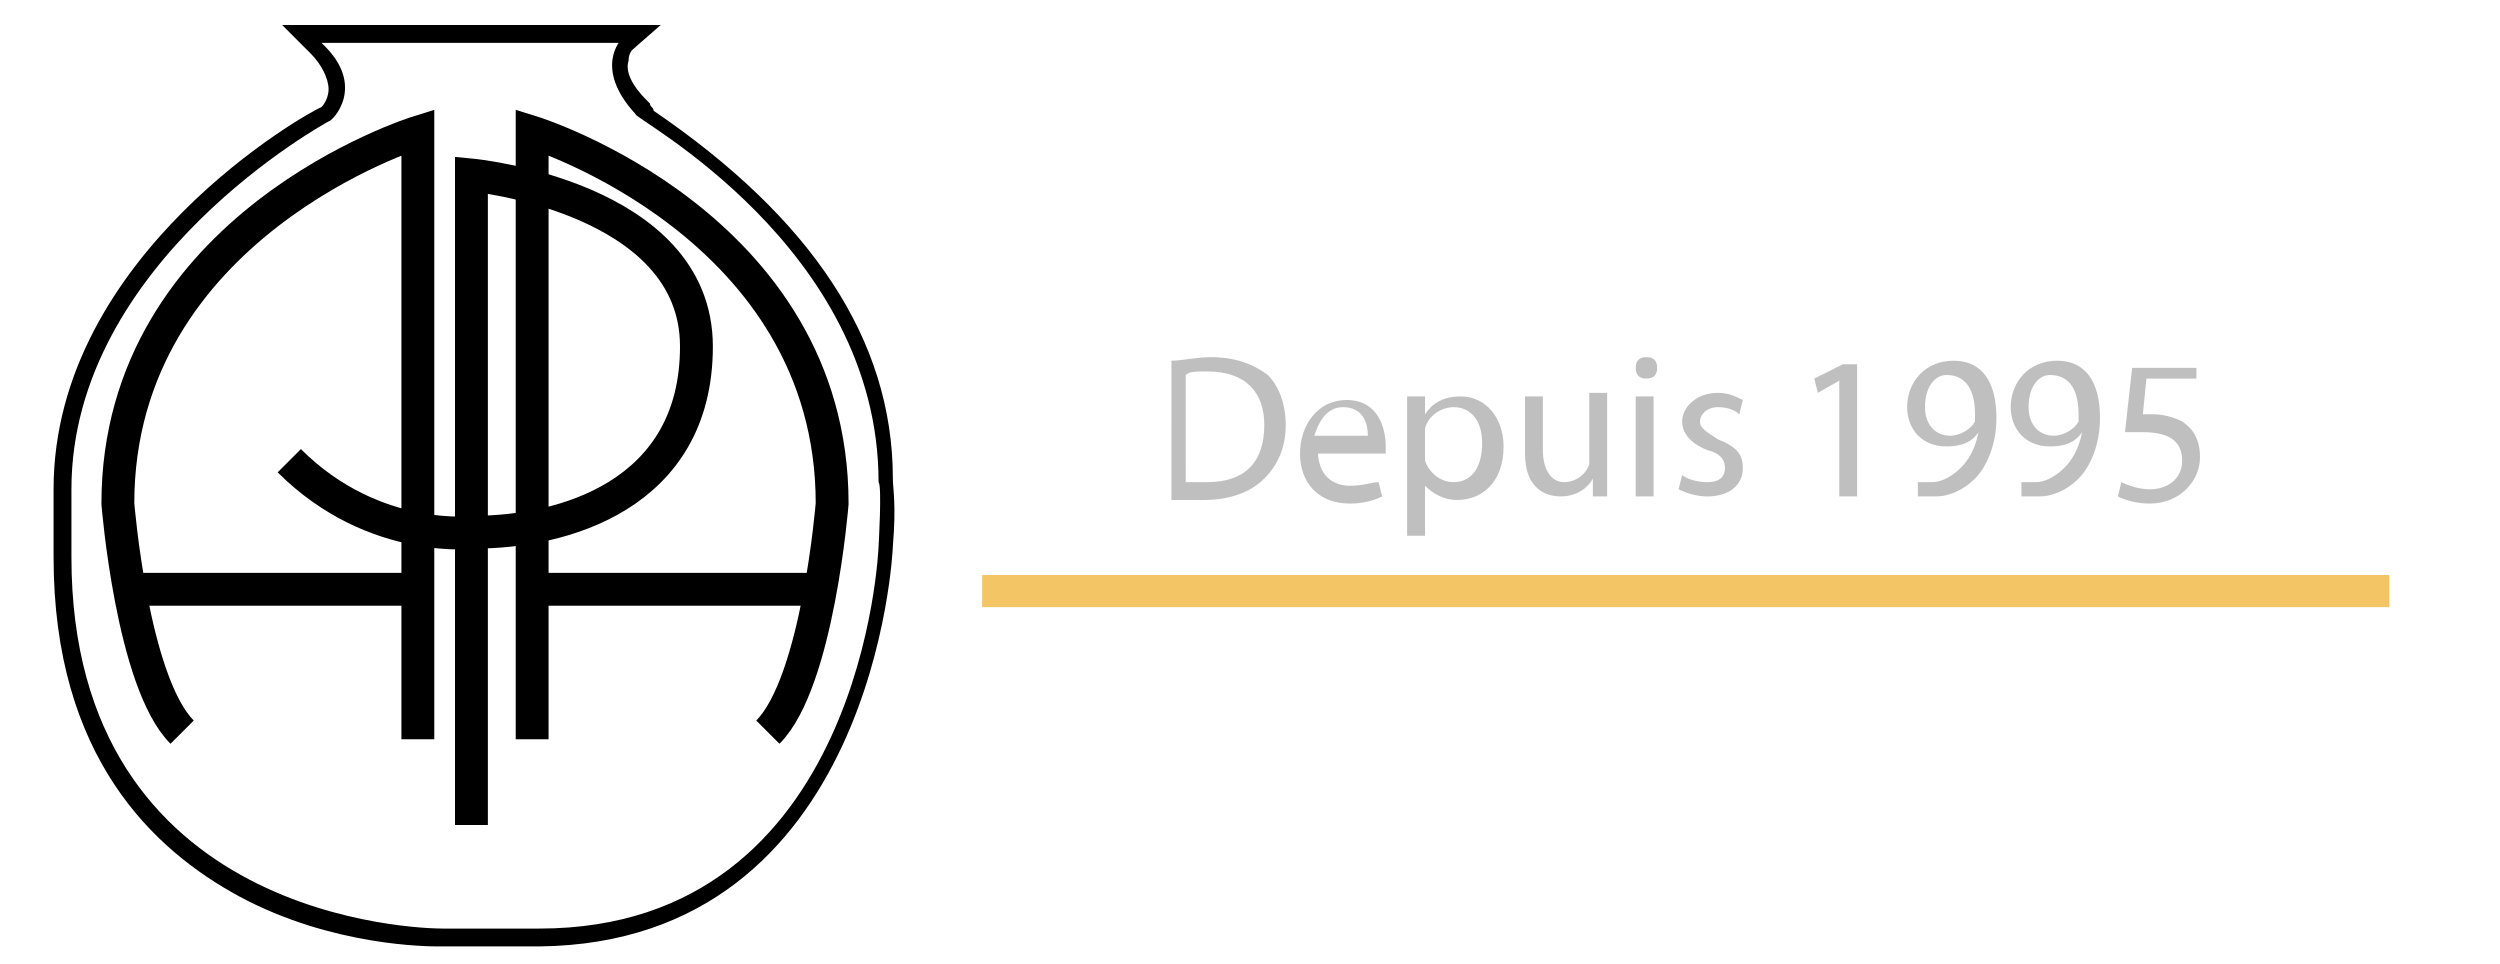
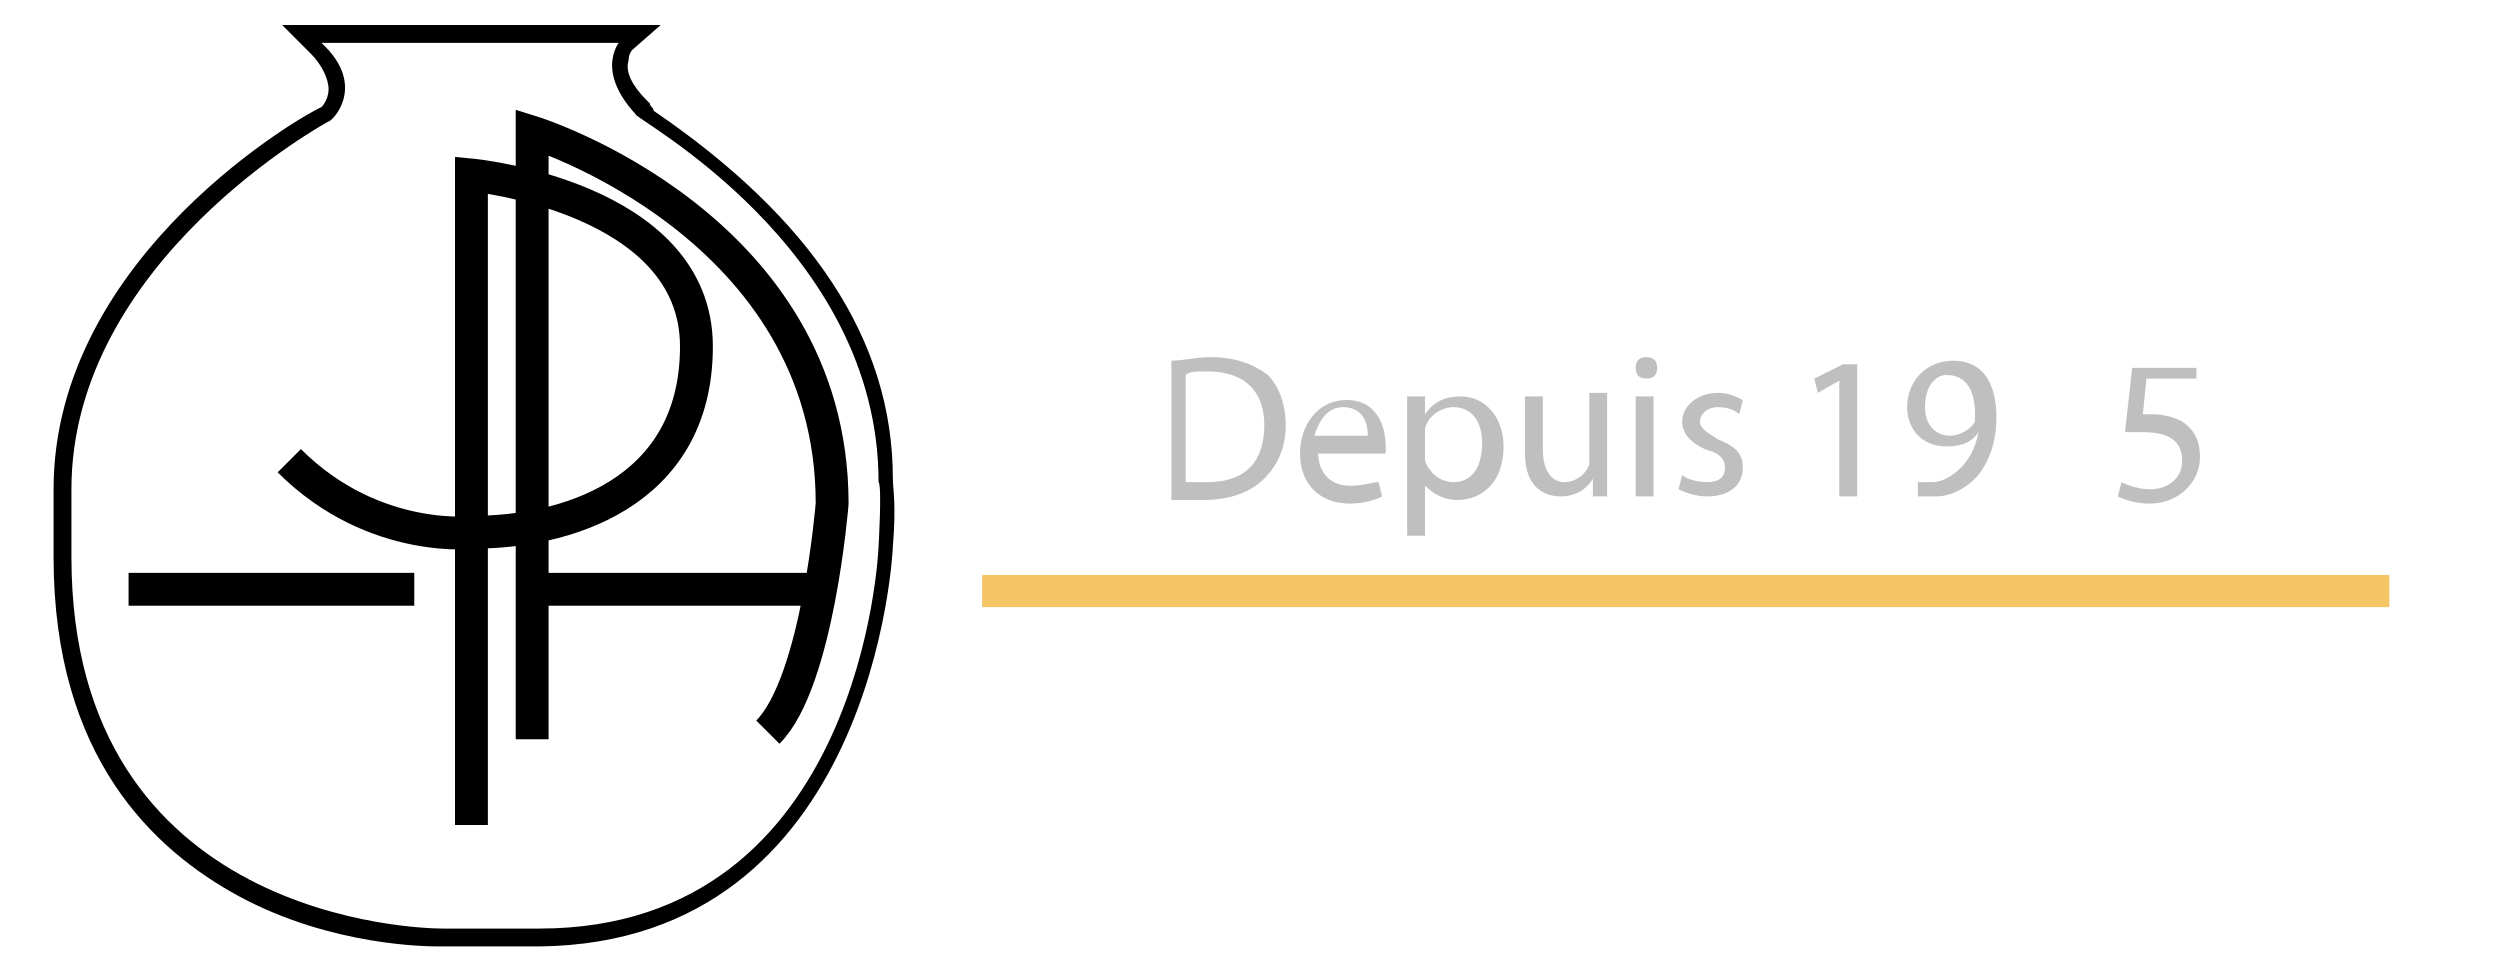
<svg xmlns="http://www.w3.org/2000/svg" version="1.1" id="Calque_1" x="0px" y="0px" viewBox="0 0 70 27" style="enable-background:new 0 0 70 27;" xml:space="preserve">
  <style type="text/css">
	.st0{fill:none;stroke:#000000;stroke-width:0.92;}
	.st1{fill:#F3C565;}
	.st2{opacity:0.25;}
</style>
  <g>
-     <path d="M17.4,1.1c0,0-0.8,0.8,0.4,2.1c-0.1,0.1,6.8,3.7,6.8,10.3c0.1,0.1,0,1.8,0,1.8S24.2,26,15.1,26c0,0-0.3,0-0.7,0   c-0.8,0-2,0-2,0s0,0,0,0C11.8,26,2,25.8,2,15.6c0,0,0,0,0,0c0,0,0-1.9,0-1.9C2,7.3,9.2,3.4,9.2,3.4c0,0,0,0,0,0   c0.1,0,1.1-1-0.2-2.2H17.4 M18.5,0.7h-1.1H9H7.9l0.8,0.8c0.3,0.3,0.5,0.7,0.5,1c0,0.2-0.1,0.4-0.2,0.5L9,3   C8.7,3.1,1.5,7.1,1.5,13.7c0,0.5,0,1,0,1.4h0l0,0.5c0,5.6,2.8,8.2,5.2,9.5c2.6,1.4,5.3,1.4,5.6,1.4c0,0,0,0,0,0c0,0,1.2,0,2,0   c0.4,0,0.7,0,0.8,0c9.4-0.1,9.9-11.1,9.9-11.2c0.1-1.2,0-1.6,0-1.9c0-3.9-2.3-7.3-6.7-10.3C18.3,3,18.2,3,18.2,2.9l-0.1-0.1   c-0.4-0.4-0.6-0.8-0.5-1.1c0-0.2,0.1-0.3,0.1-0.3L18.5,0.7L18.5,0.7z" />
+     <path d="M17.4,1.1c0,0-0.8,0.8,0.4,2.1c-0.1,0.1,6.8,3.7,6.8,10.3c0.1,0.1,0,1.8,0,1.8S24.2,26,15.1,26c0,0-0.3,0-0.7,0   c-0.8,0-2,0-2,0s0,0,0,0C11.8,26,2,25.8,2,15.6c0,0,0,0,0,0c0,0,0-1.9,0-1.9C2,7.3,9.2,3.4,9.2,3.4c0.1,0,1.1-1-0.2-2.2H17.4 M18.5,0.7h-1.1H9H7.9l0.8,0.8c0.3,0.3,0.5,0.7,0.5,1c0,0.2-0.1,0.4-0.2,0.5L9,3   C8.7,3.1,1.5,7.1,1.5,13.7c0,0.5,0,1,0,1.4h0l0,0.5c0,5.6,2.8,8.2,5.2,9.5c2.6,1.4,5.3,1.4,5.6,1.4c0,0,0,0,0,0c0,0,1.2,0,2,0   c0.4,0,0.7,0,0.8,0c9.4-0.1,9.9-11.1,9.9-11.2c0.1-1.2,0-1.6,0-1.9c0-3.9-2.3-7.3-6.7-10.3C18.3,3,18.2,3,18.2,2.9l-0.1-0.1   c-0.4-0.4-0.6-0.8-0.5-1.1c0-0.2,0.1-0.3,0.1-0.3L18.5,0.7L18.5,0.7z" />
  </g>
-   <path class="st0" d="M11.7,20.7V3.7c0,0-8.4,2.6-8.4,10.4c0,0,0.4,5,1.8,6.4" />
  <line class="st0" x1="3.6" y1="16.5" x2="11.6" y2="16.5" />
  <g>
    <path class="st0" d="M14.9,20.7V3.7c0,0,8.4,2.6,8.4,10.4c0,0-0.4,5-1.8,6.4" />
    <line class="st0" x1="23" y1="16.5" x2="14.9" y2="16.5" />
  </g>
  <path class="st0" d="M13.2,23.1V4.9c0,0,6.3,0.6,6.3,4.8s-3.8,5.2-6.2,5.2c0.1,0-2.8,0.4-5.2-2" />
  <rect x="27.5" y="16.1" class="st1" width="39.4" height="0.9" />
  <g class="st2">
    <path d="M32.8,10.1c0.3,0,0.7-0.1,1.1-0.1c0.7,0,1.2,0.2,1.6,0.5c0.3,0.3,0.5,0.8,0.5,1.4c0,0.6-0.2,1.1-0.6,1.5   c-0.4,0.4-1,0.6-1.7,0.6c-0.4,0-0.7,0-0.9,0V10.1z M33.3,13.5c0.1,0,0.3,0,0.5,0c1.1,0,1.6-0.6,1.6-1.6c0-0.9-0.5-1.5-1.6-1.5   c-0.3,0-0.5,0-0.6,0.1V13.5z" />
    <path d="M36.9,12.6c0,0.7,0.4,1,0.9,1c0.4,0,0.6-0.1,0.8-0.1l0.1,0.4c-0.2,0.1-0.5,0.2-0.9,0.2c-0.9,0-1.4-0.6-1.4-1.4   s0.5-1.5,1.3-1.5c0.9,0,1.1,0.8,1.1,1.3c0,0.1,0,0.2,0,0.2H36.9z M38.3,12.2c0-0.3-0.1-0.8-0.7-0.8c-0.5,0-0.7,0.5-0.8,0.8H38.3z" />
    <path d="M39.4,12c0-0.4,0-0.6,0-0.9h0.5l0,0.5h0c0.2-0.3,0.5-0.5,1-0.5c0.7,0,1.2,0.6,1.2,1.4c0,1-0.6,1.5-1.3,1.5   c-0.4,0-0.7-0.2-0.9-0.4h0V15h-0.5V12z M39.9,12.7c0,0.1,0,0.1,0,0.2c0.1,0.3,0.4,0.6,0.8,0.6c0.5,0,0.8-0.4,0.8-1.1   c0-0.6-0.3-1-0.8-1c-0.3,0-0.7,0.2-0.8,0.6c0,0.1,0,0.1,0,0.2V12.7z" />
    <path d="M45,13.1c0,0.3,0,0.5,0,0.8h-0.4l0-0.5h0c-0.1,0.2-0.4,0.5-0.9,0.5c-0.4,0-1-0.2-1-1.2v-1.6h0.5v1.5c0,0.5,0.2,0.9,0.6,0.9   c0.3,0,0.6-0.2,0.7-0.5c0-0.1,0-0.2,0-0.3v-1.7H45V13.1z" />
    <path d="M46.4,10.3c0,0.2-0.1,0.3-0.3,0.3c-0.2,0-0.3-0.1-0.3-0.3c0-0.2,0.1-0.3,0.3-0.3C46.3,10,46.4,10.1,46.4,10.3z M45.8,13.9   v-2.8h0.5v2.8H45.8z" />
    <path d="M47.1,13.3c0.1,0.1,0.4,0.2,0.7,0.2c0.4,0,0.5-0.2,0.5-0.4c0-0.2-0.1-0.4-0.5-0.5c-0.5-0.2-0.7-0.5-0.7-0.8   c0-0.4,0.4-0.8,1-0.8c0.3,0,0.5,0.1,0.7,0.2l-0.1,0.4c-0.1-0.1-0.3-0.2-0.6-0.2c-0.3,0-0.5,0.2-0.5,0.4c0,0.2,0.2,0.3,0.5,0.5   c0.5,0.2,0.7,0.4,0.7,0.8c0,0.5-0.4,0.8-1,0.8c-0.3,0-0.6-0.1-0.8-0.2L47.1,13.3z" />
    <path d="M51.6,10.6L51.6,10.6L50.9,11l-0.1-0.4l0.8-0.4h0.4v3.7h-0.5V10.6z" />
    <path d="M53.7,13.5c0.1,0,0.2,0,0.4,0c0.3,0,0.6-0.2,0.8-0.4c0.2-0.2,0.4-0.5,0.5-1h0c-0.2,0.3-0.5,0.4-0.9,0.4   c-0.7,0-1.1-0.5-1.1-1.1c0-0.7,0.5-1.3,1.3-1.3c0.8,0,1.2,0.6,1.2,1.6c0,0.8-0.3,1.4-0.6,1.7c-0.3,0.3-0.7,0.5-1.1,0.5   c-0.2,0-0.3,0-0.5,0V13.5z M53.9,11.4c0,0.5,0.3,0.8,0.7,0.8c0.3,0,0.6-0.2,0.7-0.4c0,0,0-0.1,0-0.2c0-0.6-0.2-1.1-0.8-1.1   C54.2,10.5,53.9,10.8,53.9,11.4z" />
-     <path d="M56.6,13.5c0.1,0,0.2,0,0.4,0c0.3,0,0.6-0.2,0.8-0.4c0.2-0.2,0.4-0.5,0.5-1h0c-0.2,0.3-0.5,0.4-0.9,0.4   c-0.7,0-1.1-0.5-1.1-1.1c0-0.7,0.5-1.3,1.3-1.3s1.2,0.6,1.2,1.6c0,0.8-0.3,1.4-0.6,1.7c-0.3,0.3-0.7,0.5-1.1,0.5   c-0.2,0-0.3,0-0.5,0V13.5z M56.8,11.4c0,0.5,0.3,0.8,0.7,0.8c0.3,0,0.6-0.2,0.7-0.4c0,0,0-0.1,0-0.2c0-0.6-0.2-1.1-0.8-1.1   C57.1,10.5,56.8,10.8,56.8,11.4z" />
    <path d="M61.5,10.6h-1.4l-0.1,1c0.1,0,0.2,0,0.3,0c0.3,0,0.6,0.1,0.8,0.2c0.3,0.2,0.5,0.5,0.5,1c0,0.7-0.6,1.3-1.4,1.3   c-0.4,0-0.7-0.1-0.9-0.2l0.1-0.4c0.2,0.1,0.5,0.2,0.8,0.2c0.5,0,0.9-0.3,0.9-0.8c0-0.5-0.3-0.8-1.1-0.8c-0.2,0-0.4,0-0.5,0l0.2-1.8   h1.8V10.6z" />
  </g>
</svg>